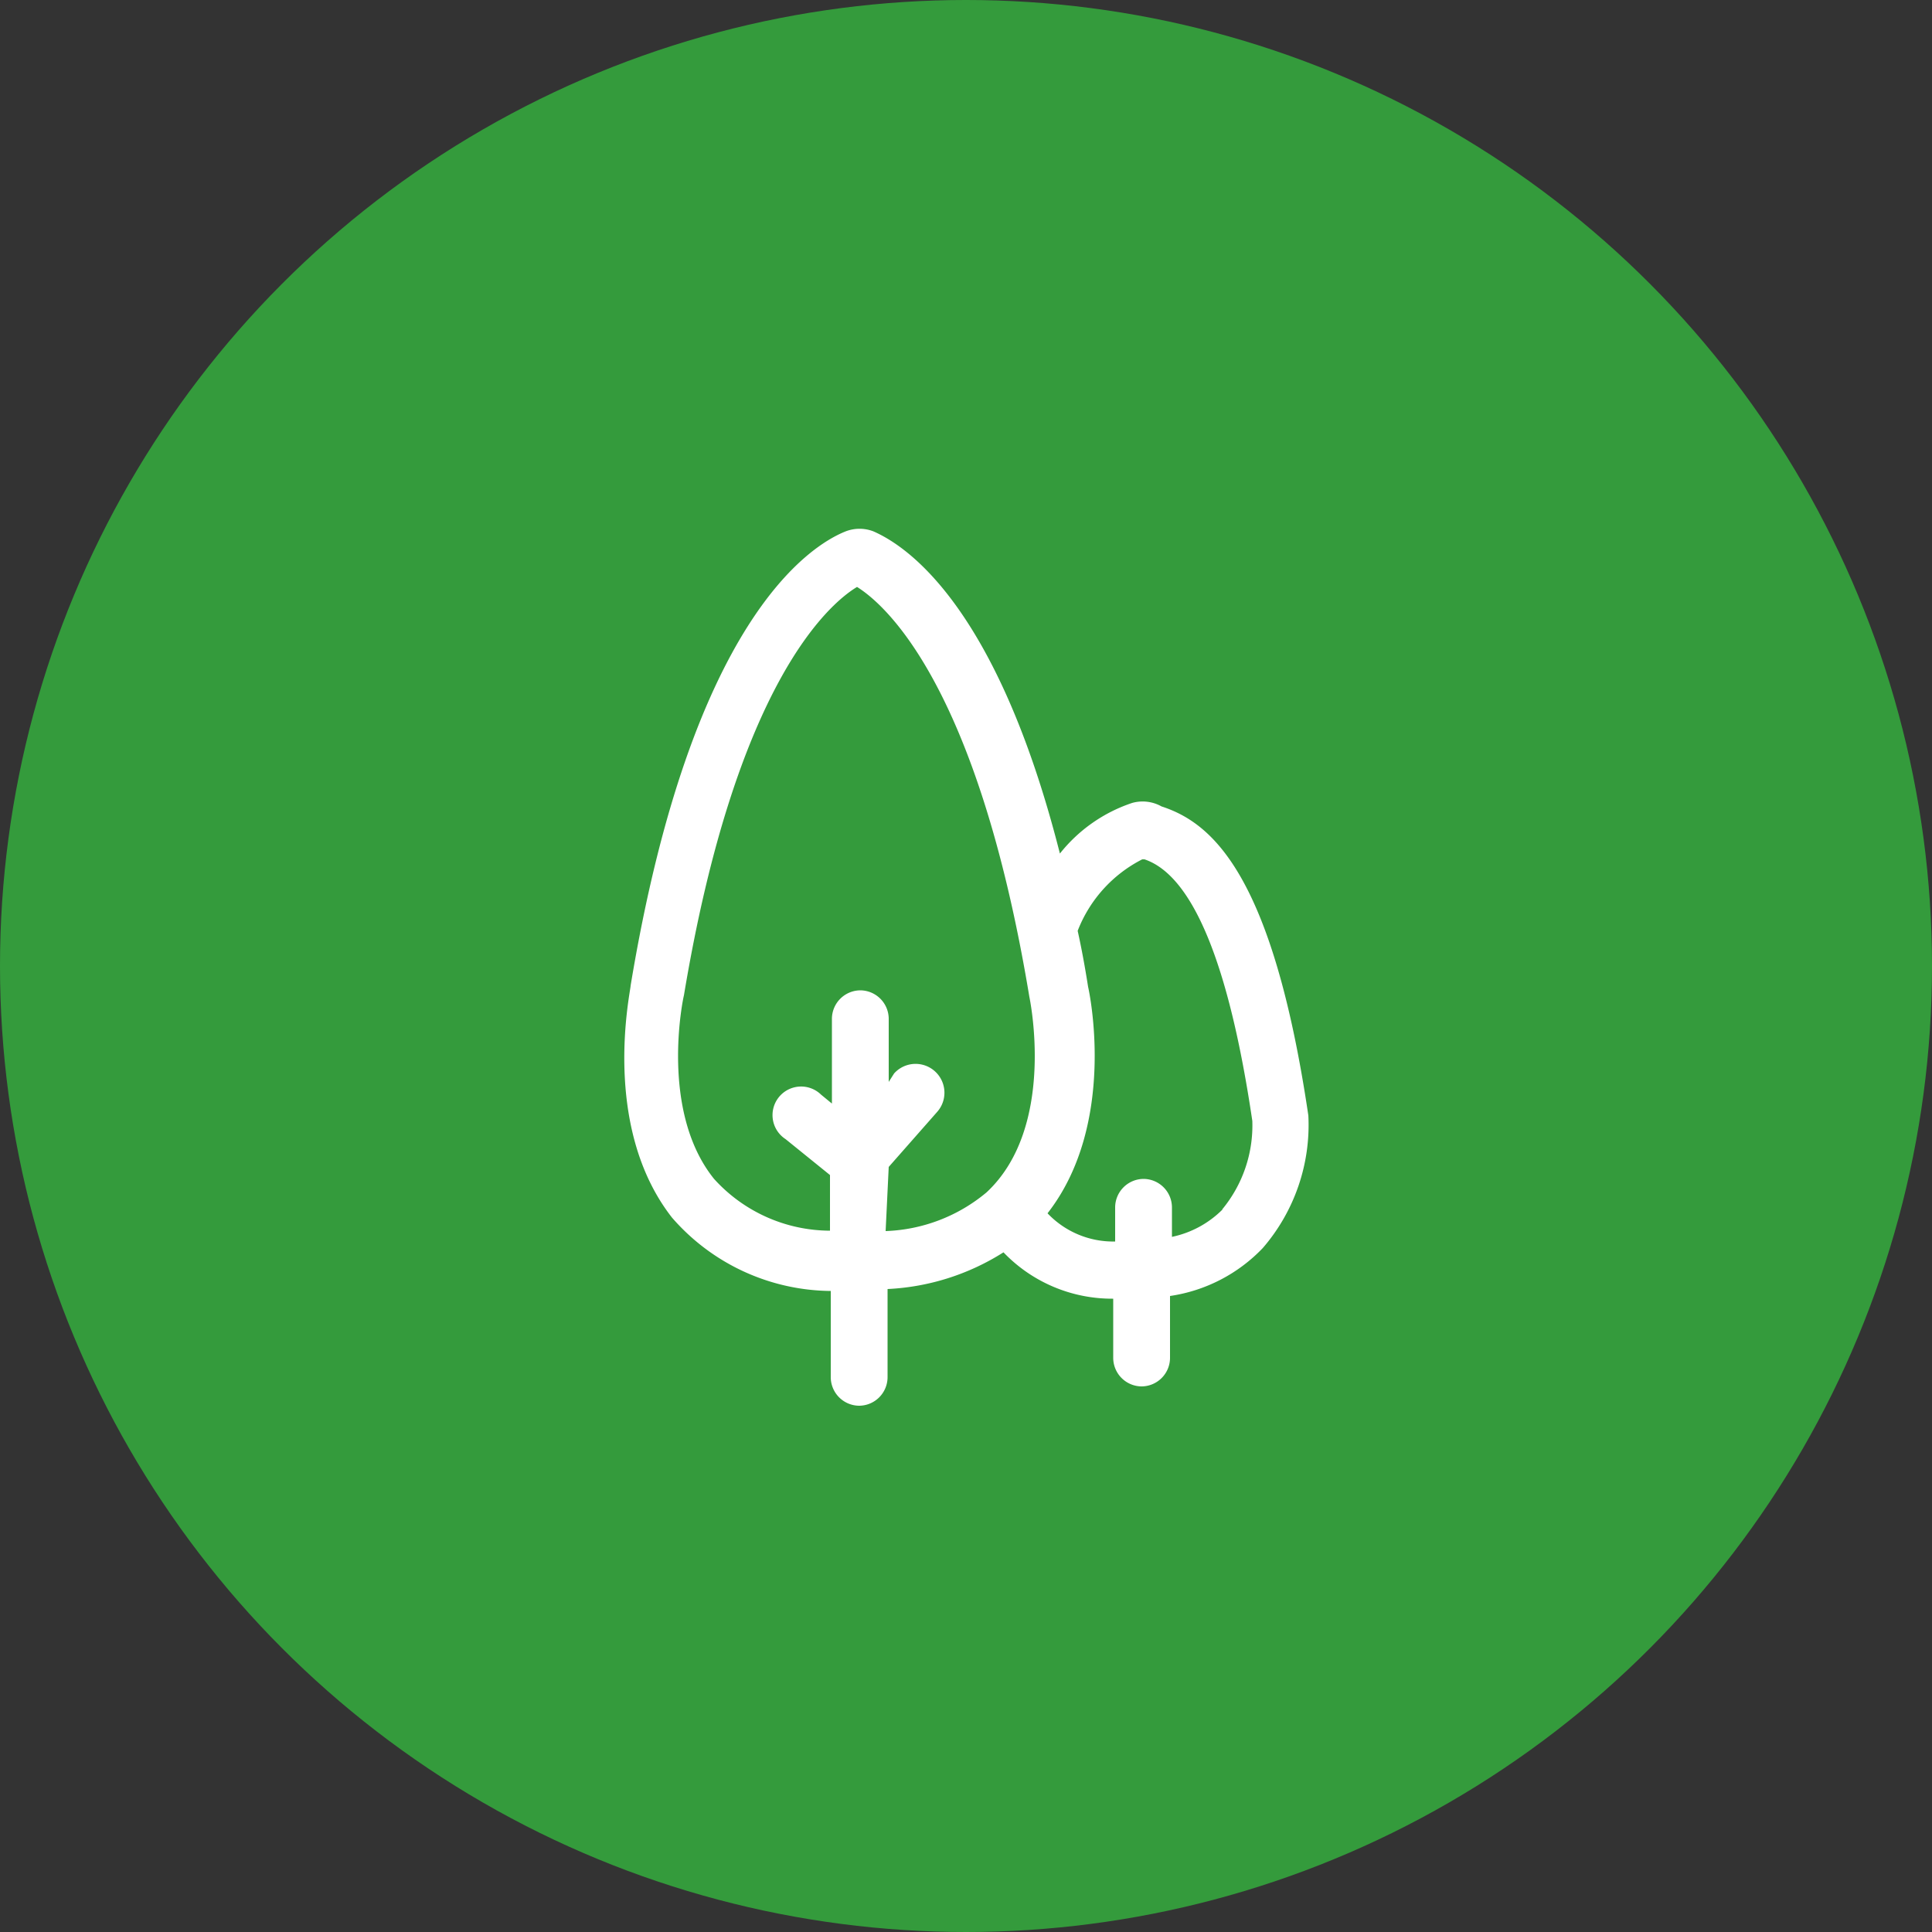
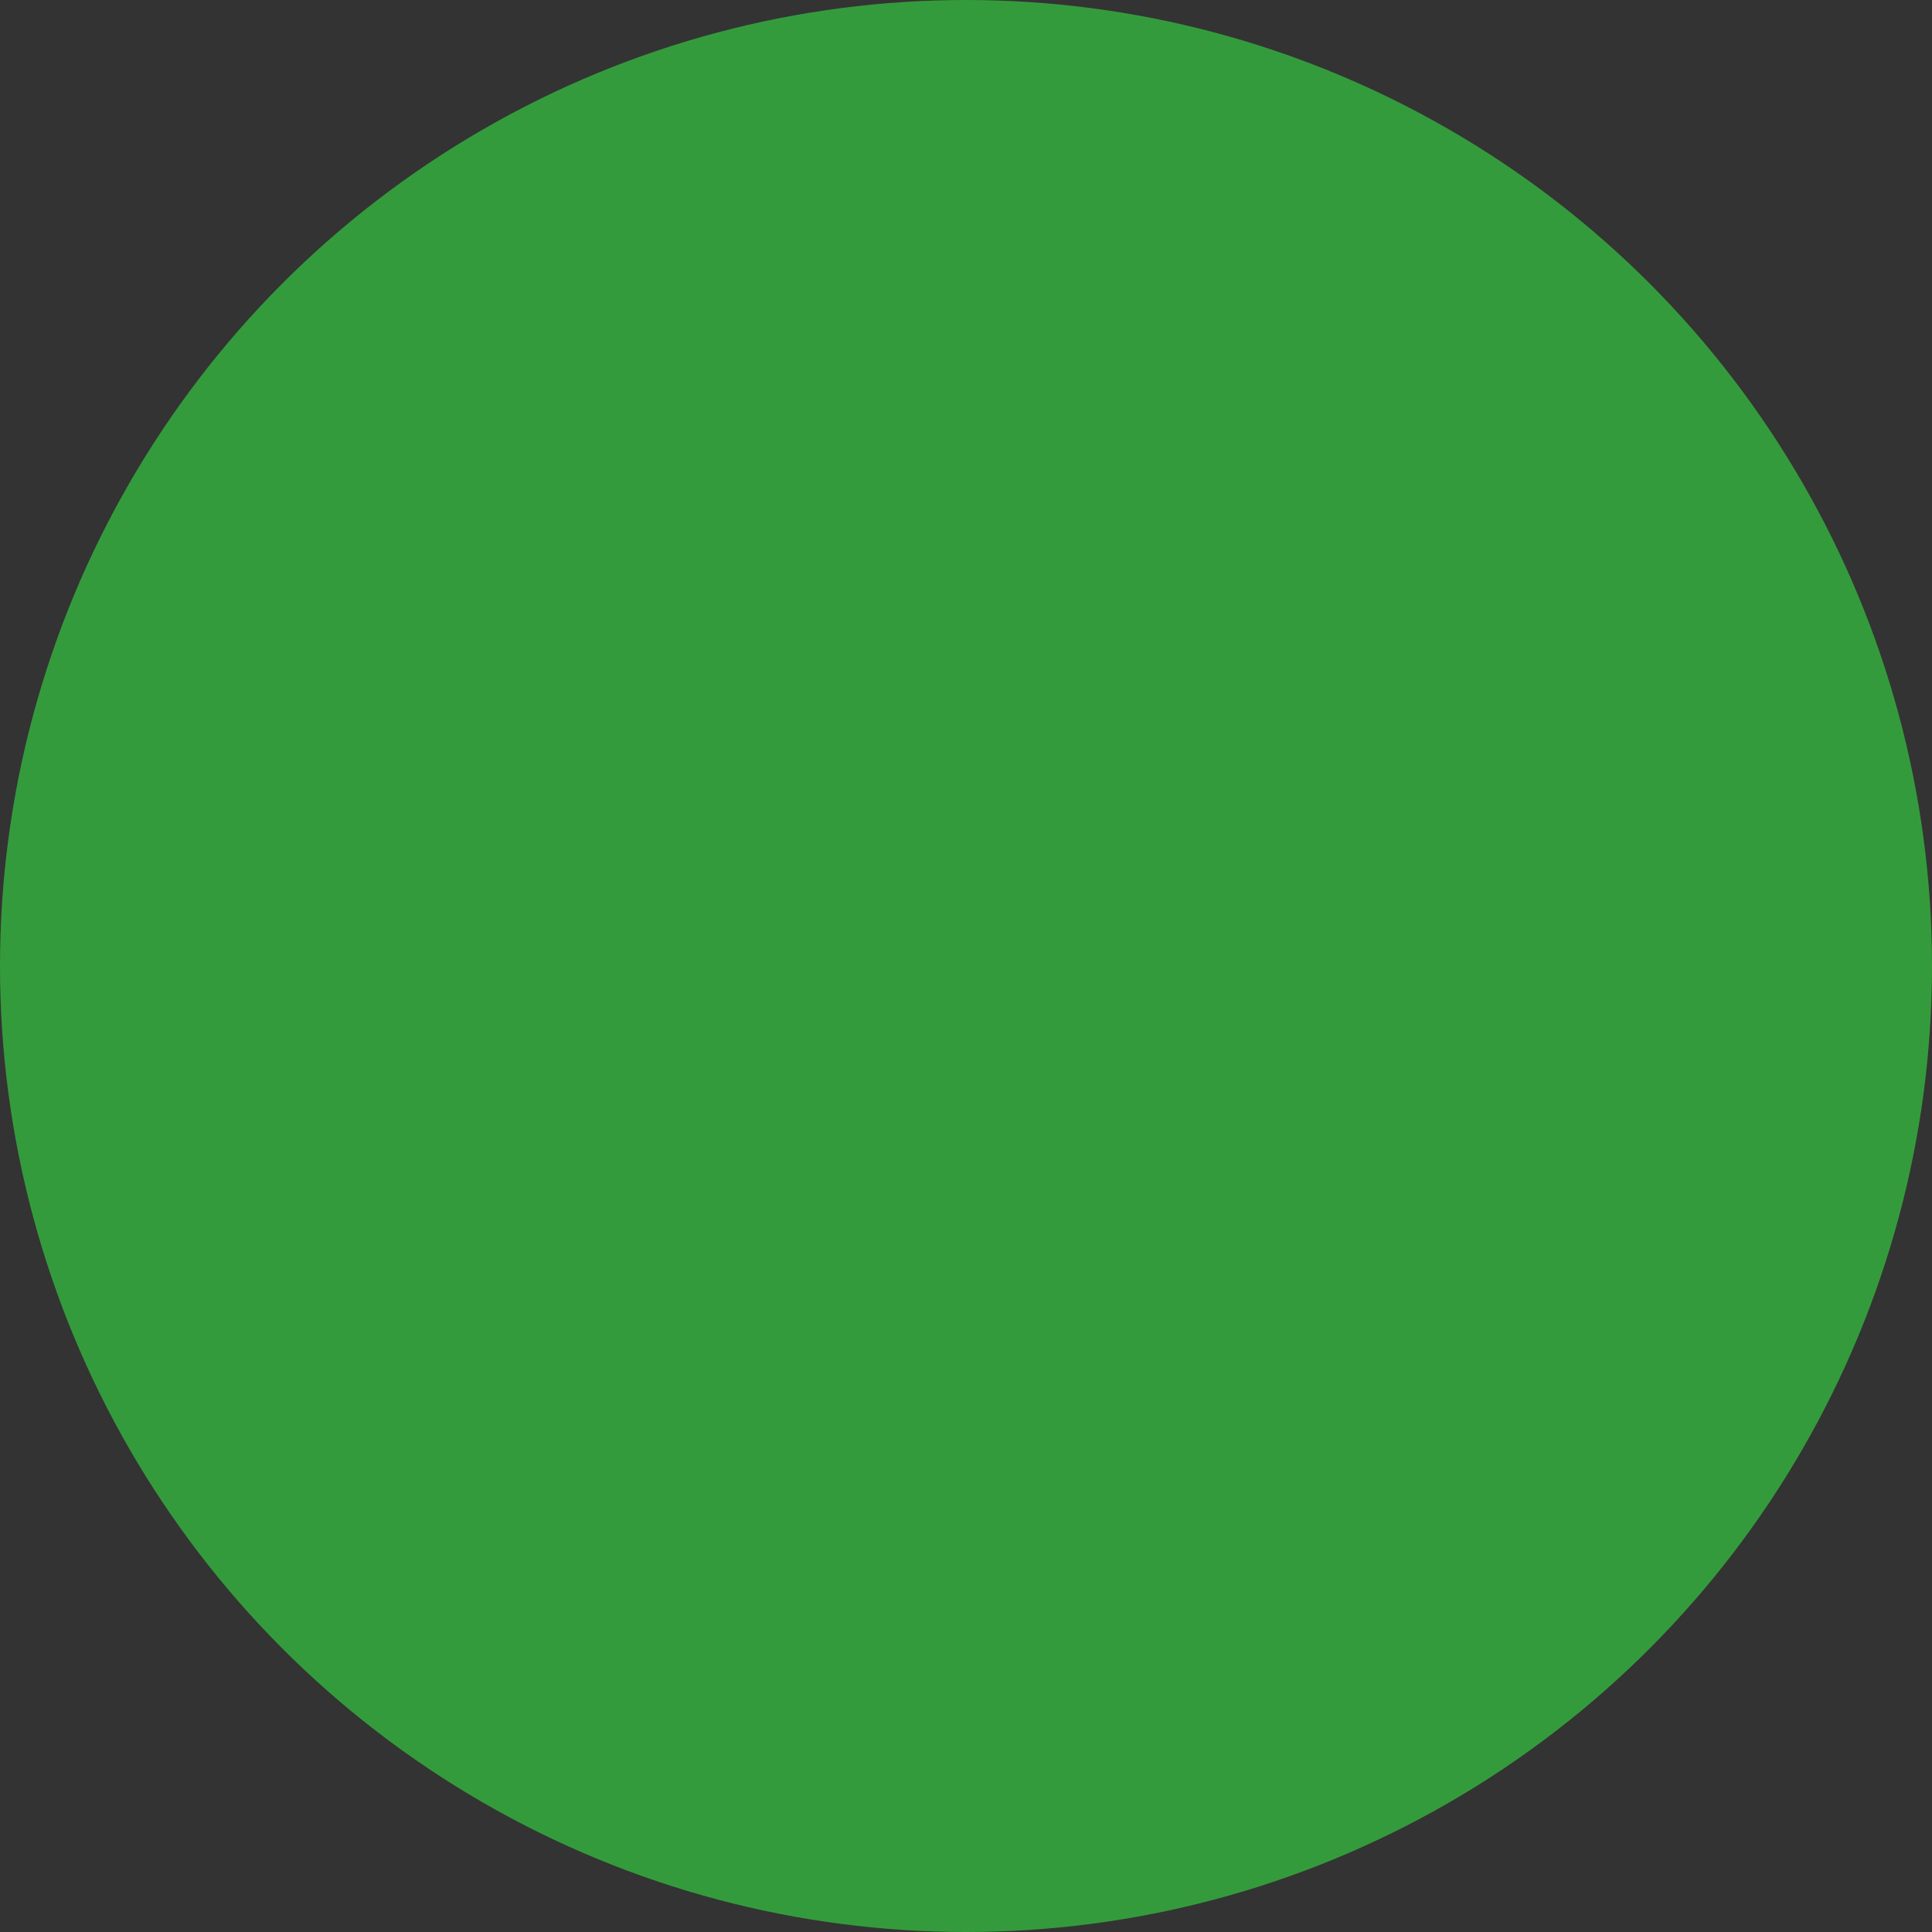
<svg xmlns="http://www.w3.org/2000/svg" viewBox="0 0 50 50">
  <rect x="0" y="0" width="50" height="50" fill="#333333" stroke="none" />
  <defs>
    <style>.cls-1{fill:#349b3c;}.cls-2{fill:#fff;}</style>
  </defs>
  <title>Recurso 21</title>
  <g id="Capa_2" data-name="Capa 2">
    <g id="Capa_1-2" data-name="Capa 1">
      <circle class="cls-1" cx="25" cy="25" r="25" />
-       <path class="cls-2" d="M33.86,28.87c-.93-6.28-2.51-7.58-3.8-8a1,1,0,0,0-.76-.09,4,4,0,0,0-1.87,1.31c-1.66-6.54-4.05-8-4.83-8.34a1,1,0,0,0-.71,0c-.91.36-4,2.27-5.57,11.76,0,.15-.78,3.63,1.07,6a5.5,5.5,0,0,0,4.11,1.9v2.23a.74.74,0,0,0,.73.74h0a.74.74,0,0,0,.74-.73V33.36a6.14,6.14,0,0,0,3-.95,3.89,3.89,0,0,0,2.84,1.2v1.53a.74.74,0,0,0,.73.74h0a.74.74,0,0,0,.74-.73V33.54a4.15,4.15,0,0,0,2.4-1.24A4.87,4.87,0,0,0,33.86,28.87ZM23,30.2l0,0,1.25-1.42a.74.74,0,1,0-1.11-1L23,28V26.37a.74.74,0,0,0-.73-.74h0a.74.74,0,0,0-.74.73v2.2l-.28-.23a.74.74,0,1,0-.92,1.15l1.15.93,0,0v1.44a4.06,4.06,0,0,1-3-1.34c-1.42-1.76-.8-4.69-.78-4.75,1.35-8.11,3.78-10.15,4.48-10.57.69.43,3.11,2.47,4.46,10.61,0,0,.72,3.36-1.11,5.06a4.3,4.3,0,0,1-2.61,1Zm8.64,1.1a2.6,2.6,0,0,1-1.31.71v-.76a.74.74,0,0,0-.73-.74h0a.74.74,0,0,0-.74.73v.89a2.34,2.34,0,0,1-1.75-.73c1.81-2.32,1.08-5.74,1.05-5.86-.08-.51-.17-1-.27-1.45a3.49,3.49,0,0,1,1.67-1.85l.06,0c1.25.42,2.19,2.71,2.79,6.77A3.41,3.41,0,0,1,31.63,31.3Z" />
    </g>
  </g>
</svg>